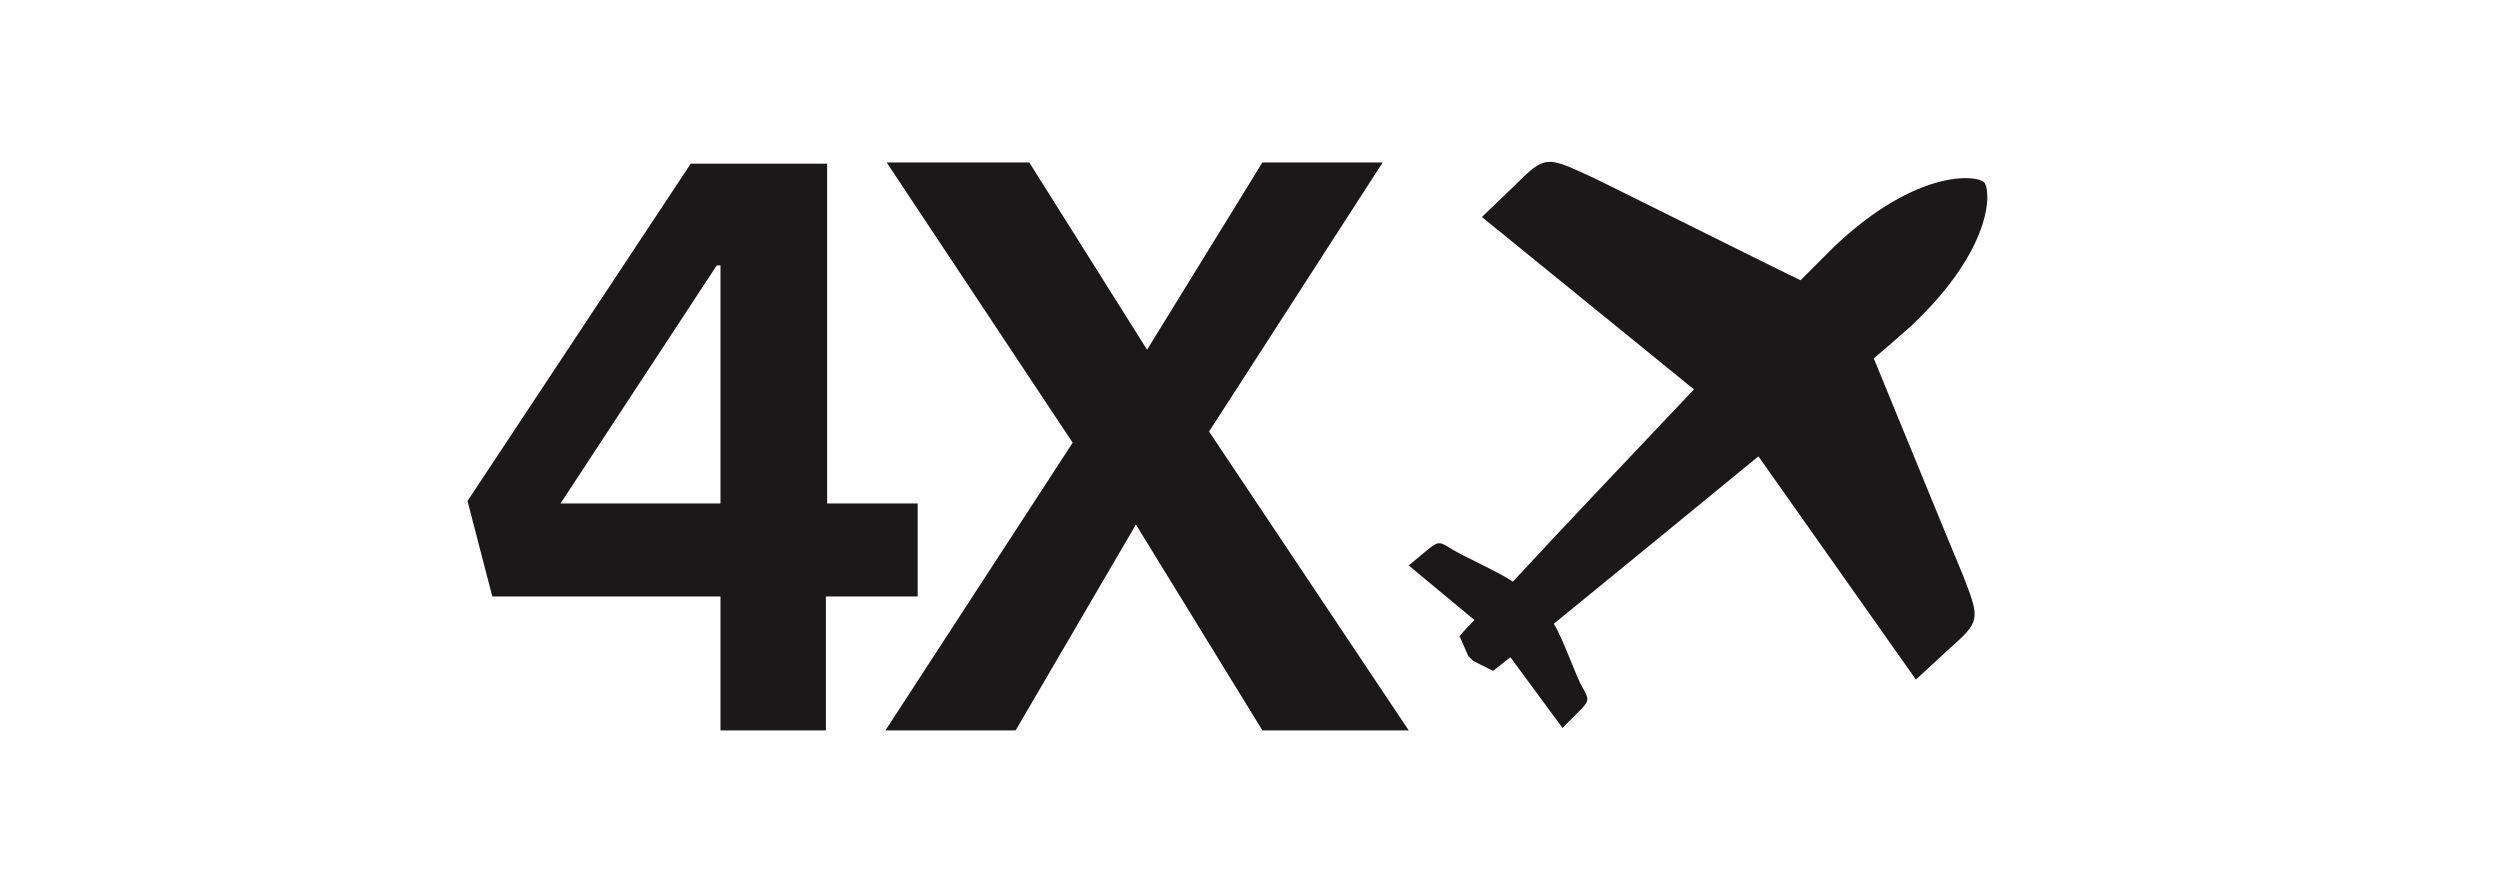
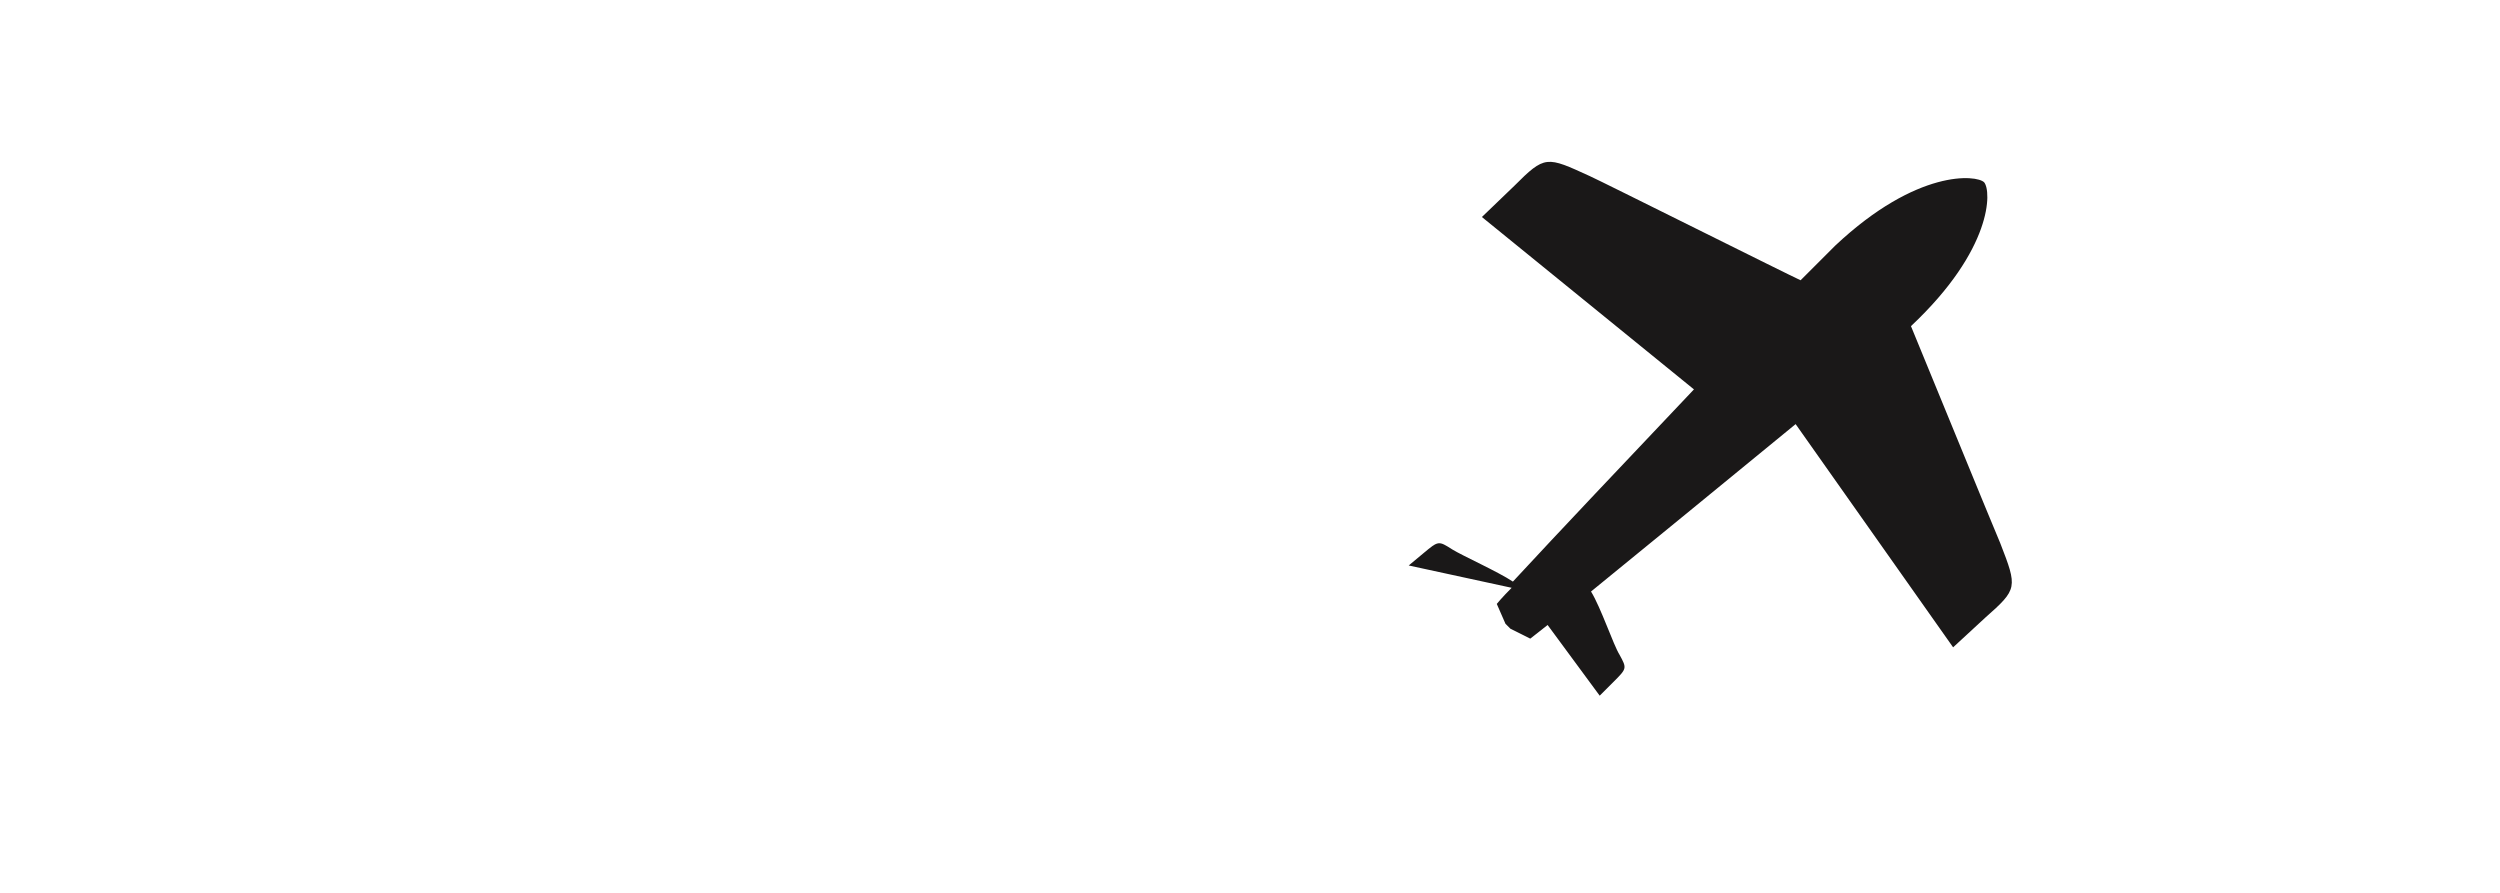
<svg xmlns="http://www.w3.org/2000/svg" width="154px" height="55px" version="1.1" x="0px" y="0px" viewBox="0 0 126.4 72" style="enable-background:new 0 0 126.4 72;" xml:space="preserve">
  <style type="text/css">
	.st0{fill:#1A1818;}
</style>
  <g id="Layer_2">
</g>
  <g id="Layer_1">
-     <polygon class="st0" points="33.9,13.1 45.4,13.1 54.9,28.2 64.2,13.1 73.9,13.1 59.9,34.8 76,58.9 64.2,58.9 54,42.3 44.3,58.9    33.8,58.9 48.9,35.7 33.9,13.1  " />
    <g>
-       <path class="st0" d="M2.1,48.1l-2-7.7l18-27.2h11v27.4h7.3v7.5H29v10.8h-8.5V48.1H2.1z M20.5,21.4h-0.3L7.6,40.6h12.9V21.4z" />
-     </g>
+       </g>
    <g>
-       <path class="st0" d="M77.2,44.6c1.2-1,1.2-1,2.3-0.3c0.8,0.5,3.7,1.8,4.9,2.6c3.7-4,9.2-9.8,14.6-15.5L81.9,17.5l2.6-2.5    c2.5-2.5,2.6-2.4,6.1-0.8c0.9,0.4,16.3,8.1,17,8.4c1.1-1.1,2.1-2.1,2.8-2.8c6.6-6.2,11.4-5.7,12-5.1c0.6,0.7,0.7,5.4-5.9,11.6    c-0.8,0.7-1.8,1.6-3,2.6c0.3,0.7,6.8,16.6,7.2,17.5c1.4,3.6,1.4,3.7-1.2,6l-2.6,2.4l-12.7-18c-6.1,5-12.2,10-16.5,13.5    c0.8,1.3,1.8,4.3,2.3,5.1c0.6,1.1,0.6,1.1-0.5,2.2l-1.1,1.1l-4.2-5.7c-0.9,0.7-1.4,1.1-1.4,1.1l-1.6-0.8l-0.4-0.4l-0.7-1.6    c0,0,0.4-0.5,1.2-1.3L76,45.6L77.2,44.6z" />
+       <path class="st0" d="M77.2,44.6c1.2-1,1.2-1,2.3-0.3c0.8,0.5,3.7,1.8,4.9,2.6c3.7-4,9.2-9.8,14.6-15.5L81.9,17.5l2.6-2.5    c2.5-2.5,2.6-2.4,6.1-0.8c0.9,0.4,16.3,8.1,17,8.4c1.1-1.1,2.1-2.1,2.8-2.8c6.6-6.2,11.4-5.7,12-5.1c0.6,0.7,0.7,5.4-5.9,11.6    c0.3,0.7,6.8,16.6,7.2,17.5c1.4,3.6,1.4,3.7-1.2,6l-2.6,2.4l-12.7-18c-6.1,5-12.2,10-16.5,13.5    c0.8,1.3,1.8,4.3,2.3,5.1c0.6,1.1,0.6,1.1-0.5,2.2l-1.1,1.1l-4.2-5.7c-0.9,0.7-1.4,1.1-1.4,1.1l-1.6-0.8l-0.4-0.4l-0.7-1.6    c0,0,0.4-0.5,1.2-1.3L76,45.6L77.2,44.6z" />
    </g>
  </g>
</svg>